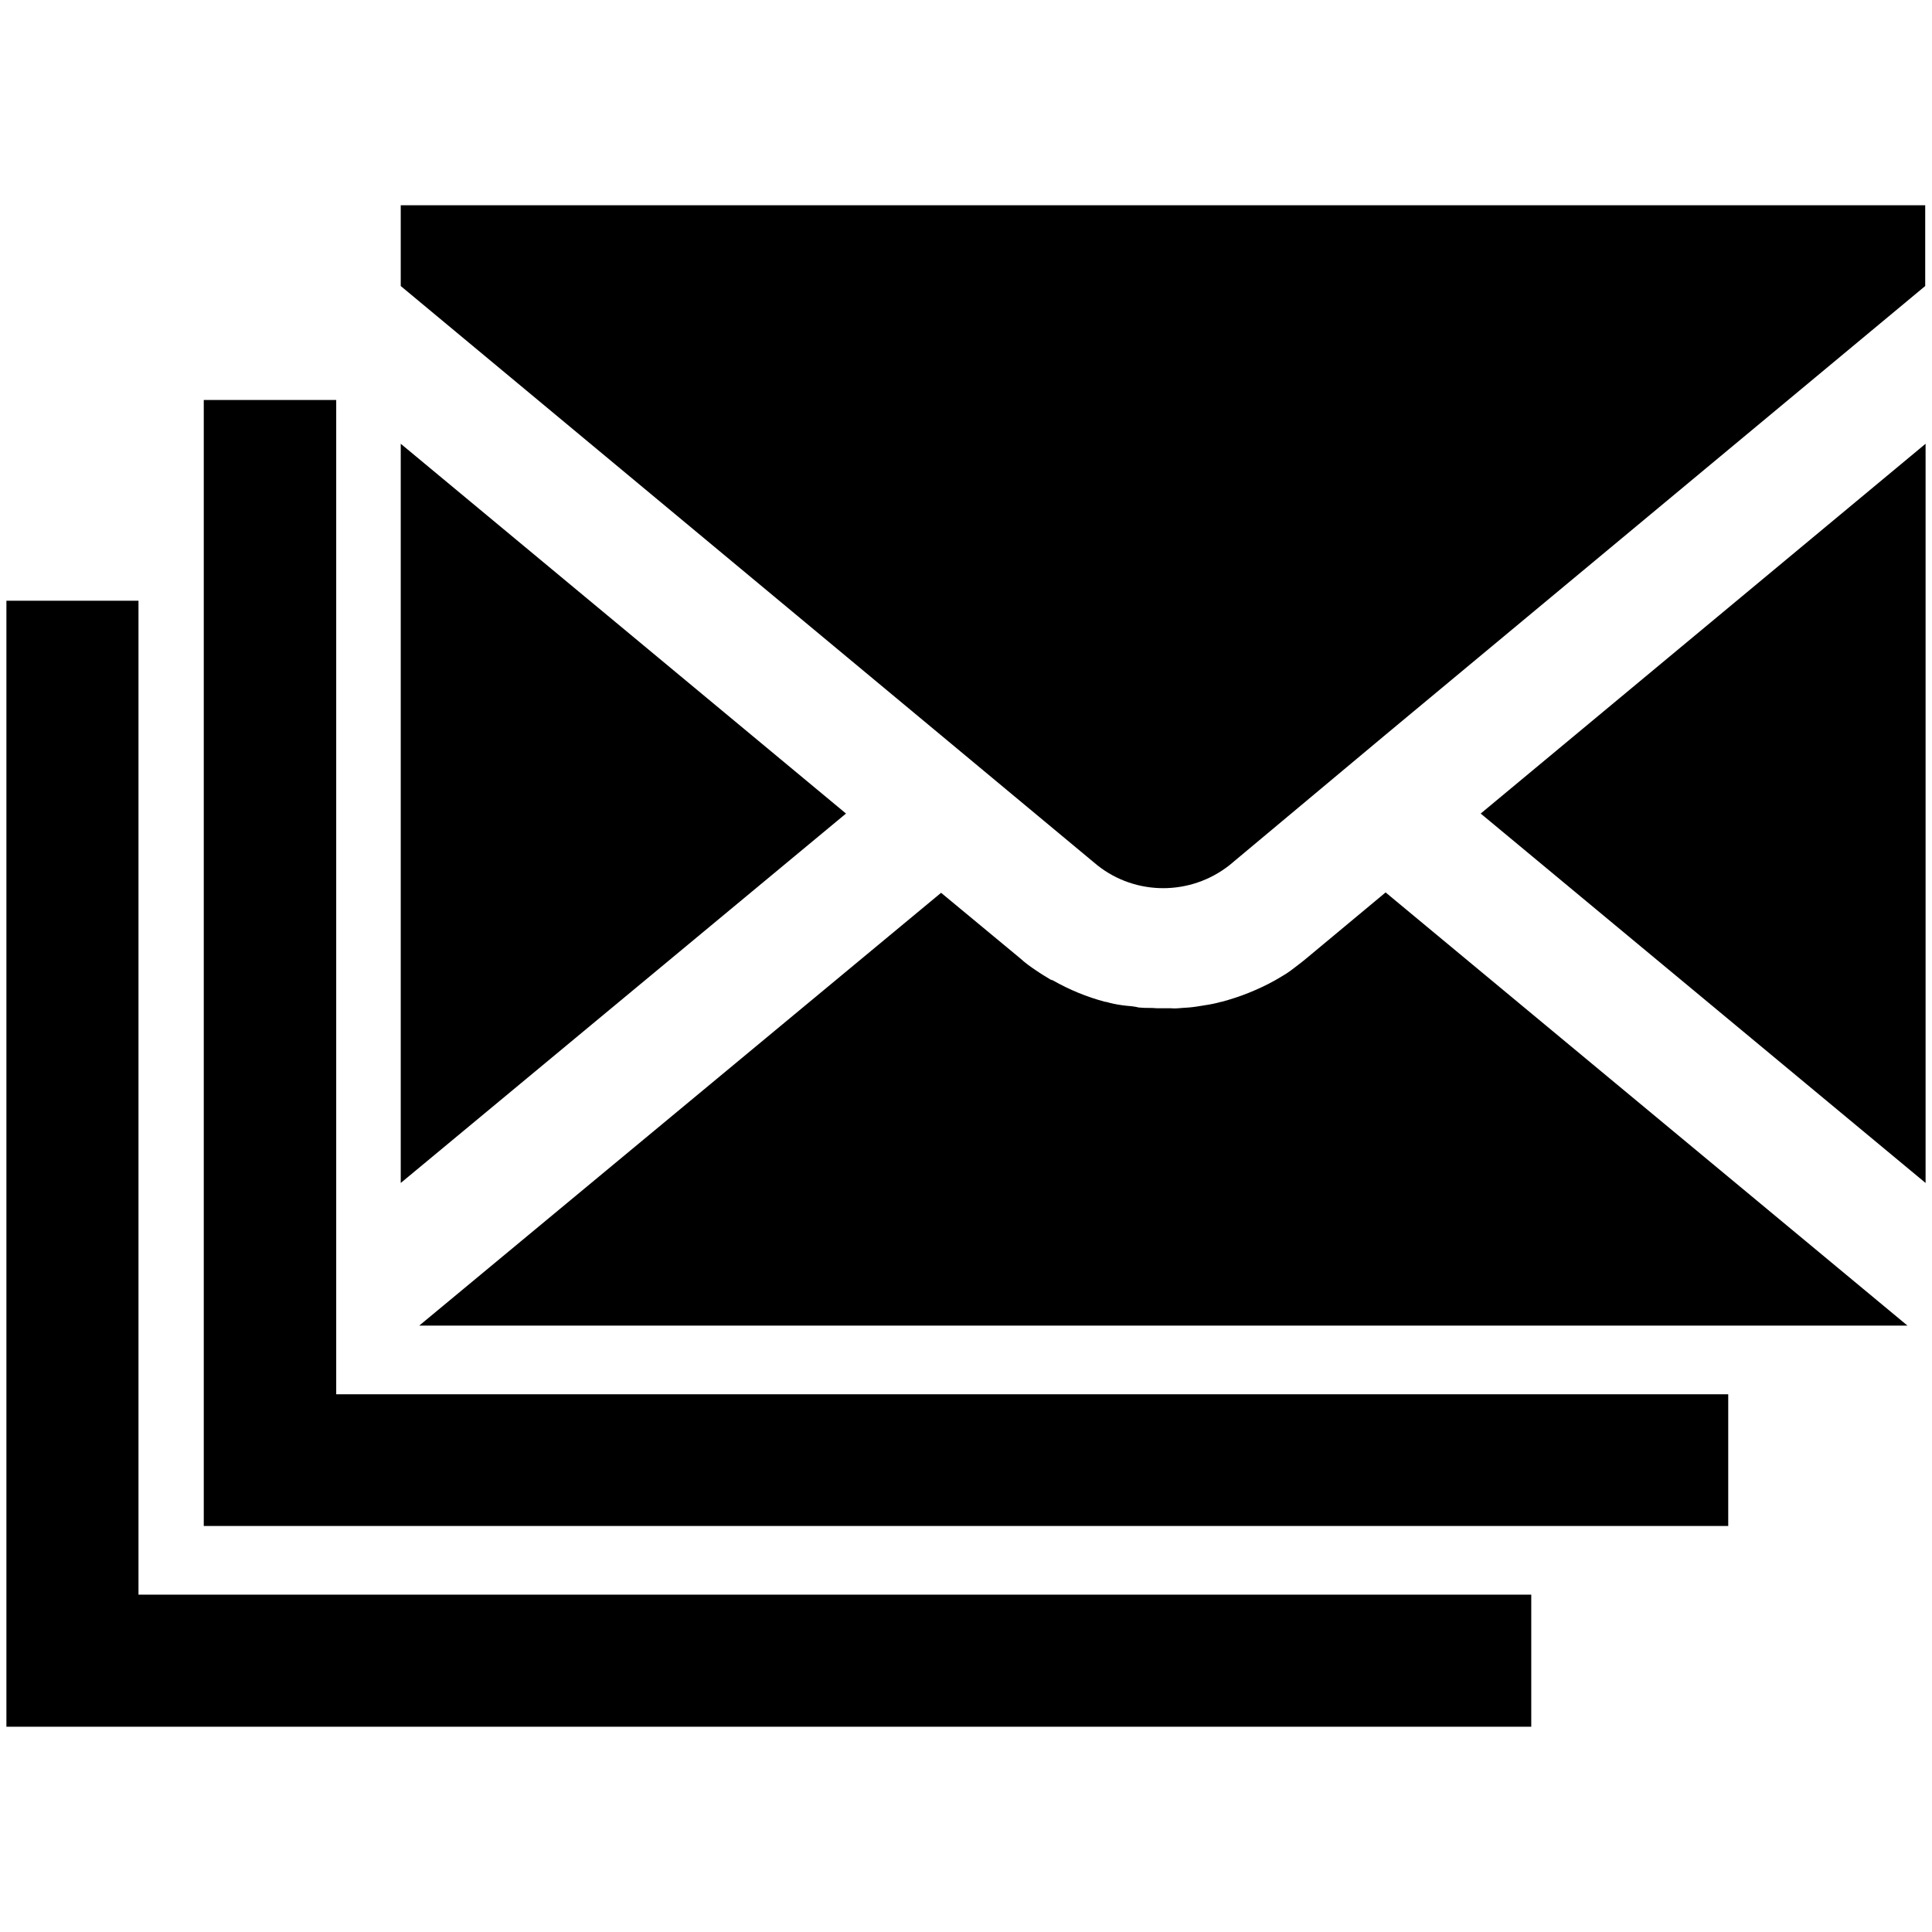
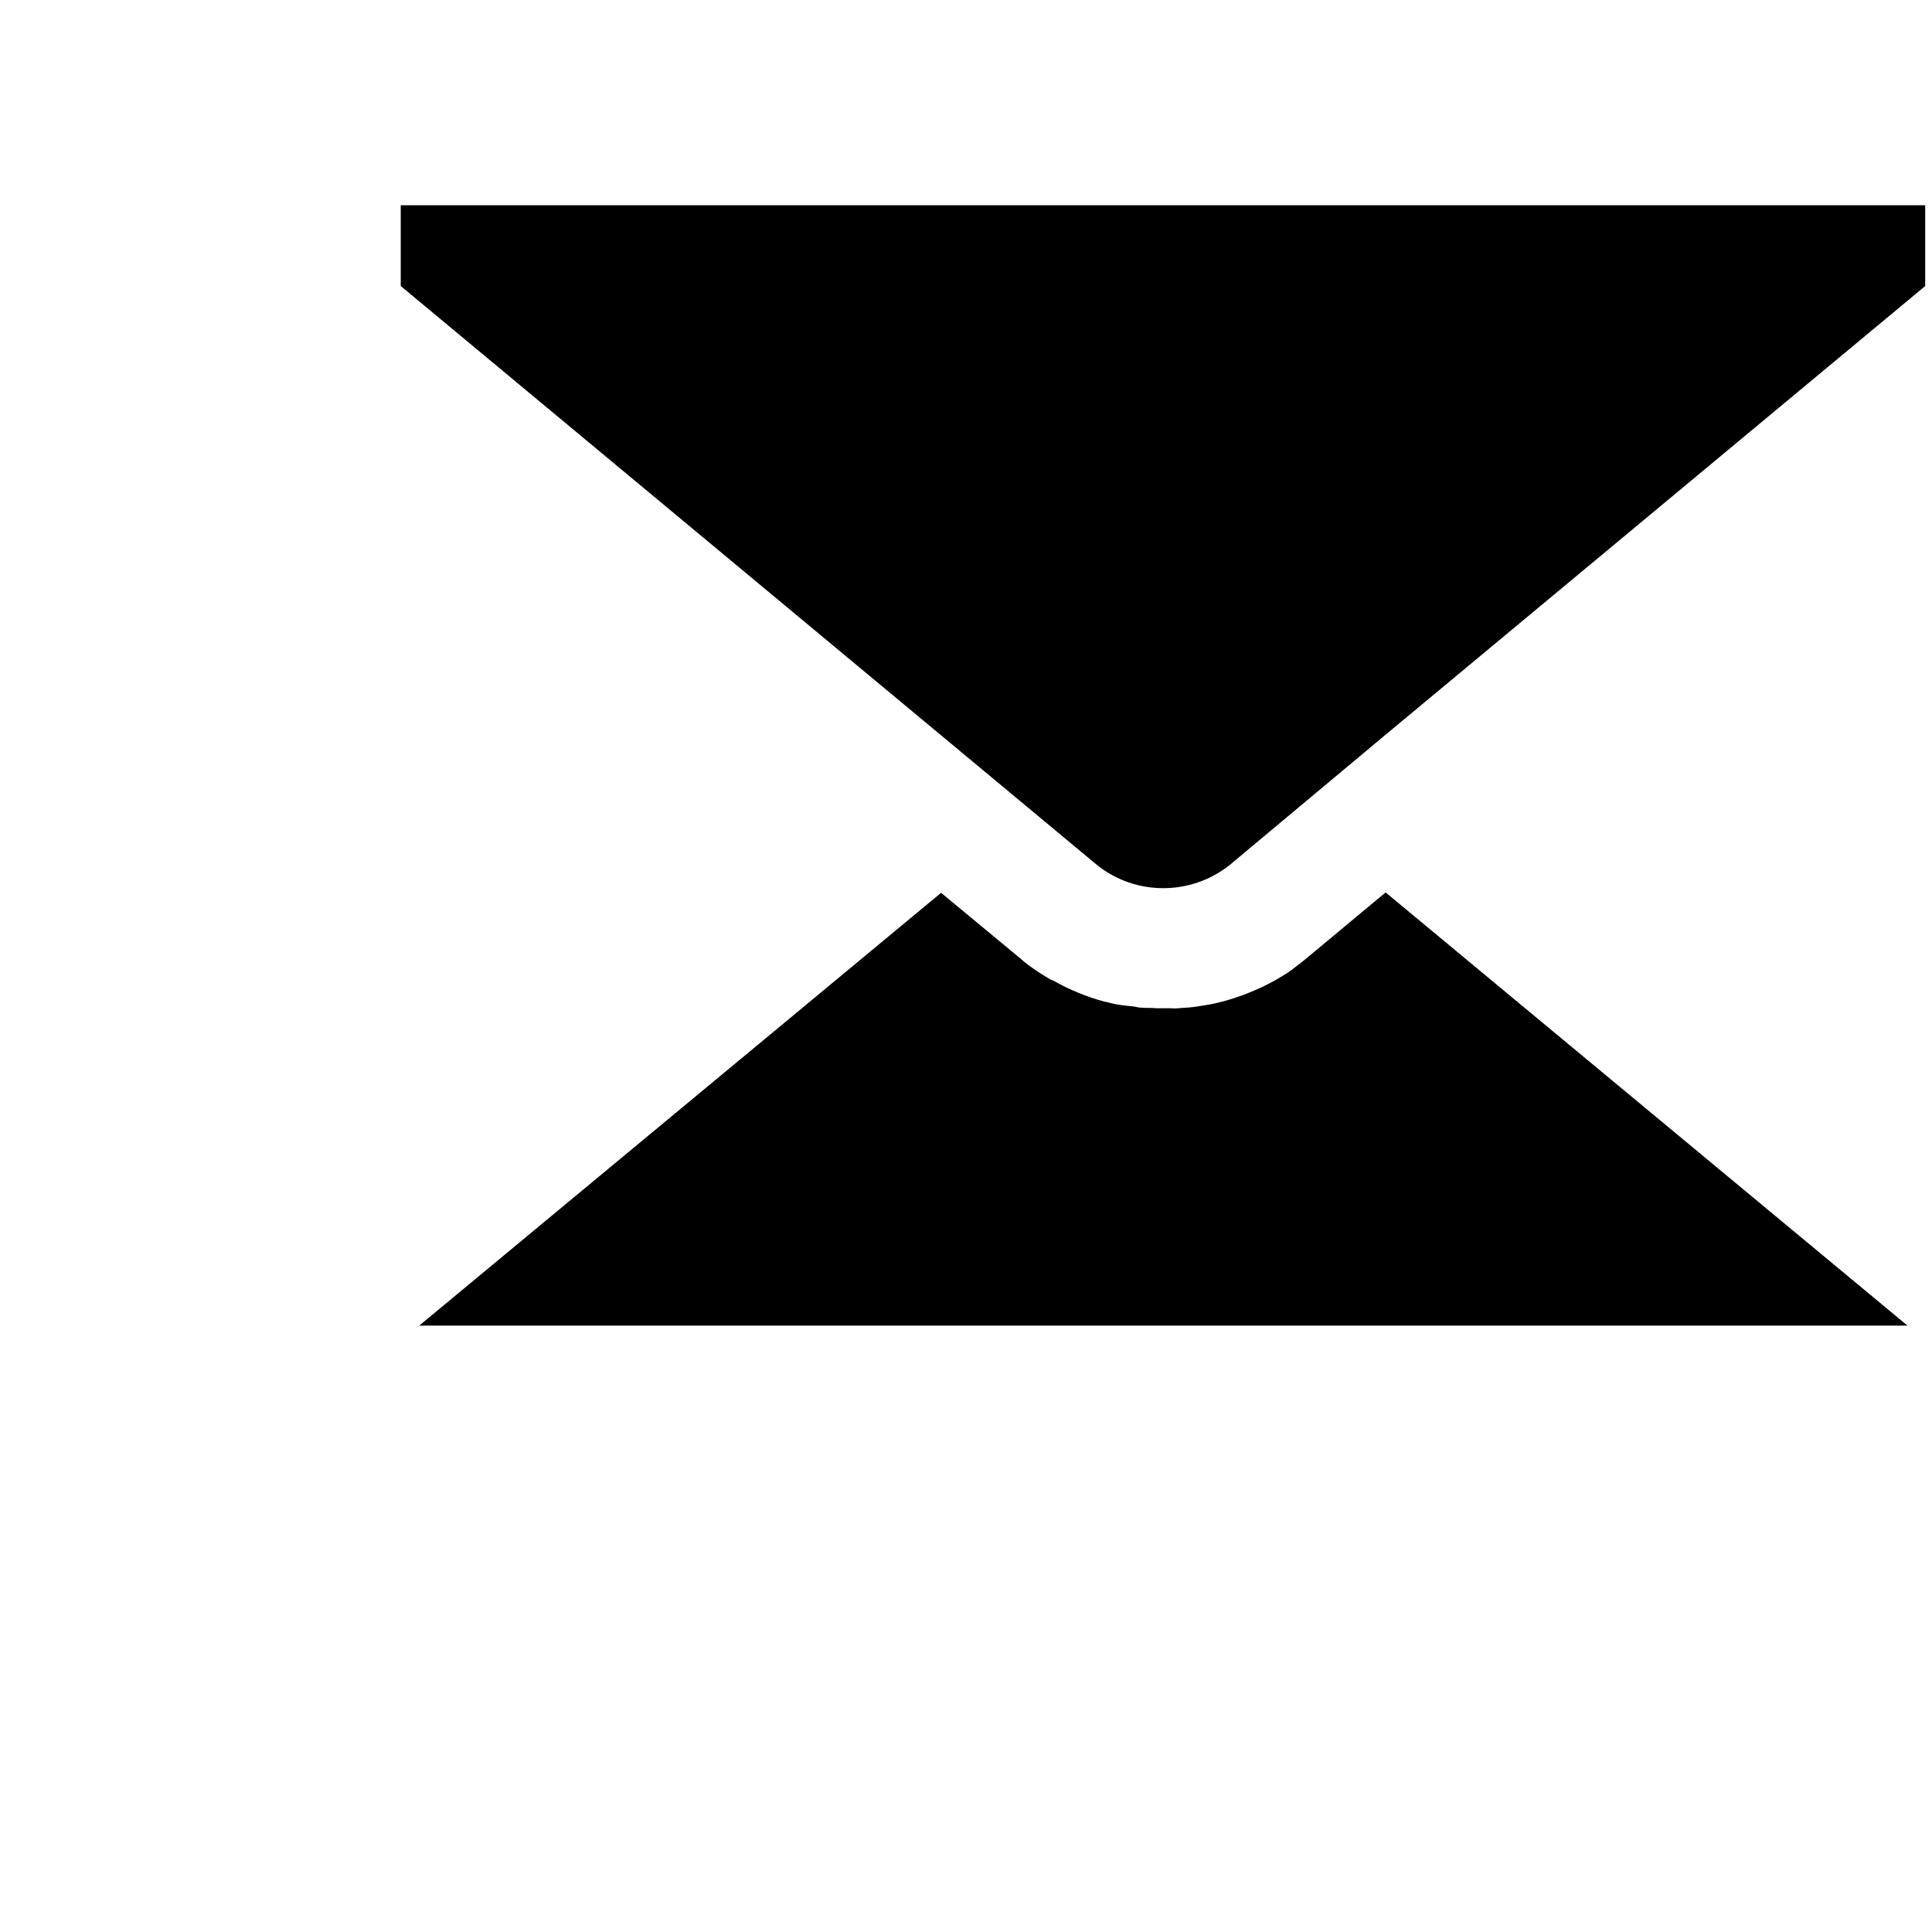
<svg xmlns="http://www.w3.org/2000/svg" version="1.1" id="Camada_1" x="0px" y="0px" viewBox="0 0 512 512" style="enable-background:new 0 0 512 512;" xml:space="preserve">
  <g>
-     <polygon points="106.2,117.6 106.2,313.5 224.2,215.6  " />
    <path d="M346.3,253.9c-1.3,1.1-2.8,2.2-4.1,3.2c-1.3,1-2.8,1.8-4.3,2.7c-4.5,2.5-9.3,4.4-14.2,5.7h-0.1c-1.4,0.4-2.9,0.7-4.3,0.9   c-0.2,0-0.4,0.1-0.6,0.1c-1.2,0.2-2.4,0.4-3.7,0.5c-0.5,0-1,0.1-1.5,0.1c-1.1,0.1-2.1,0.2-3.2,0.1h-3.7c-1.1-0.1-2.2-0.1-3.3-0.1   c-0.5,0-1-0.1-1.5-0.1c-1.2-0.3-2.4-0.4-3.6-0.5c-0.2,0-0.5-0.1-0.8-0.1c-1.5-0.2-2.9-0.5-4.3-0.9h-0.2c-4.9-1.3-9.5-3.2-13.9-5.7   c-0.2-0.1-0.4-0.1-0.6-0.2c-1.3-0.8-2.5-1.5-3.8-2.4c-1.5-1-2.9-2-4.2-3.2l-21-17.4L111.1,351.3h394.4L367.2,236.5L346.3,253.9z" />
    <path d="M106.2,54.4v21.4l143,118.9l41.6,34.6c10.2,8.1,24.7,8.1,35,0l41.4-34.6l143-118.9V54.4H106.2z" />
-     <polygon points="510.3,313.5 510.3,117.6 392.4,215.6  " />
-     <polygon points="89.1,106 54,106 54,369.5 54,404.4 89.1,404.4 458,404.4 458,369.5 89.1,369.5  " />
-     <polygon points="36.7,159.2 1.7,159.2 1.7,422.6 1.7,457.6 36.7,457.6 405.8,457.6 405.8,422.6 36.7,422.6  " />
  </g>
</svg>